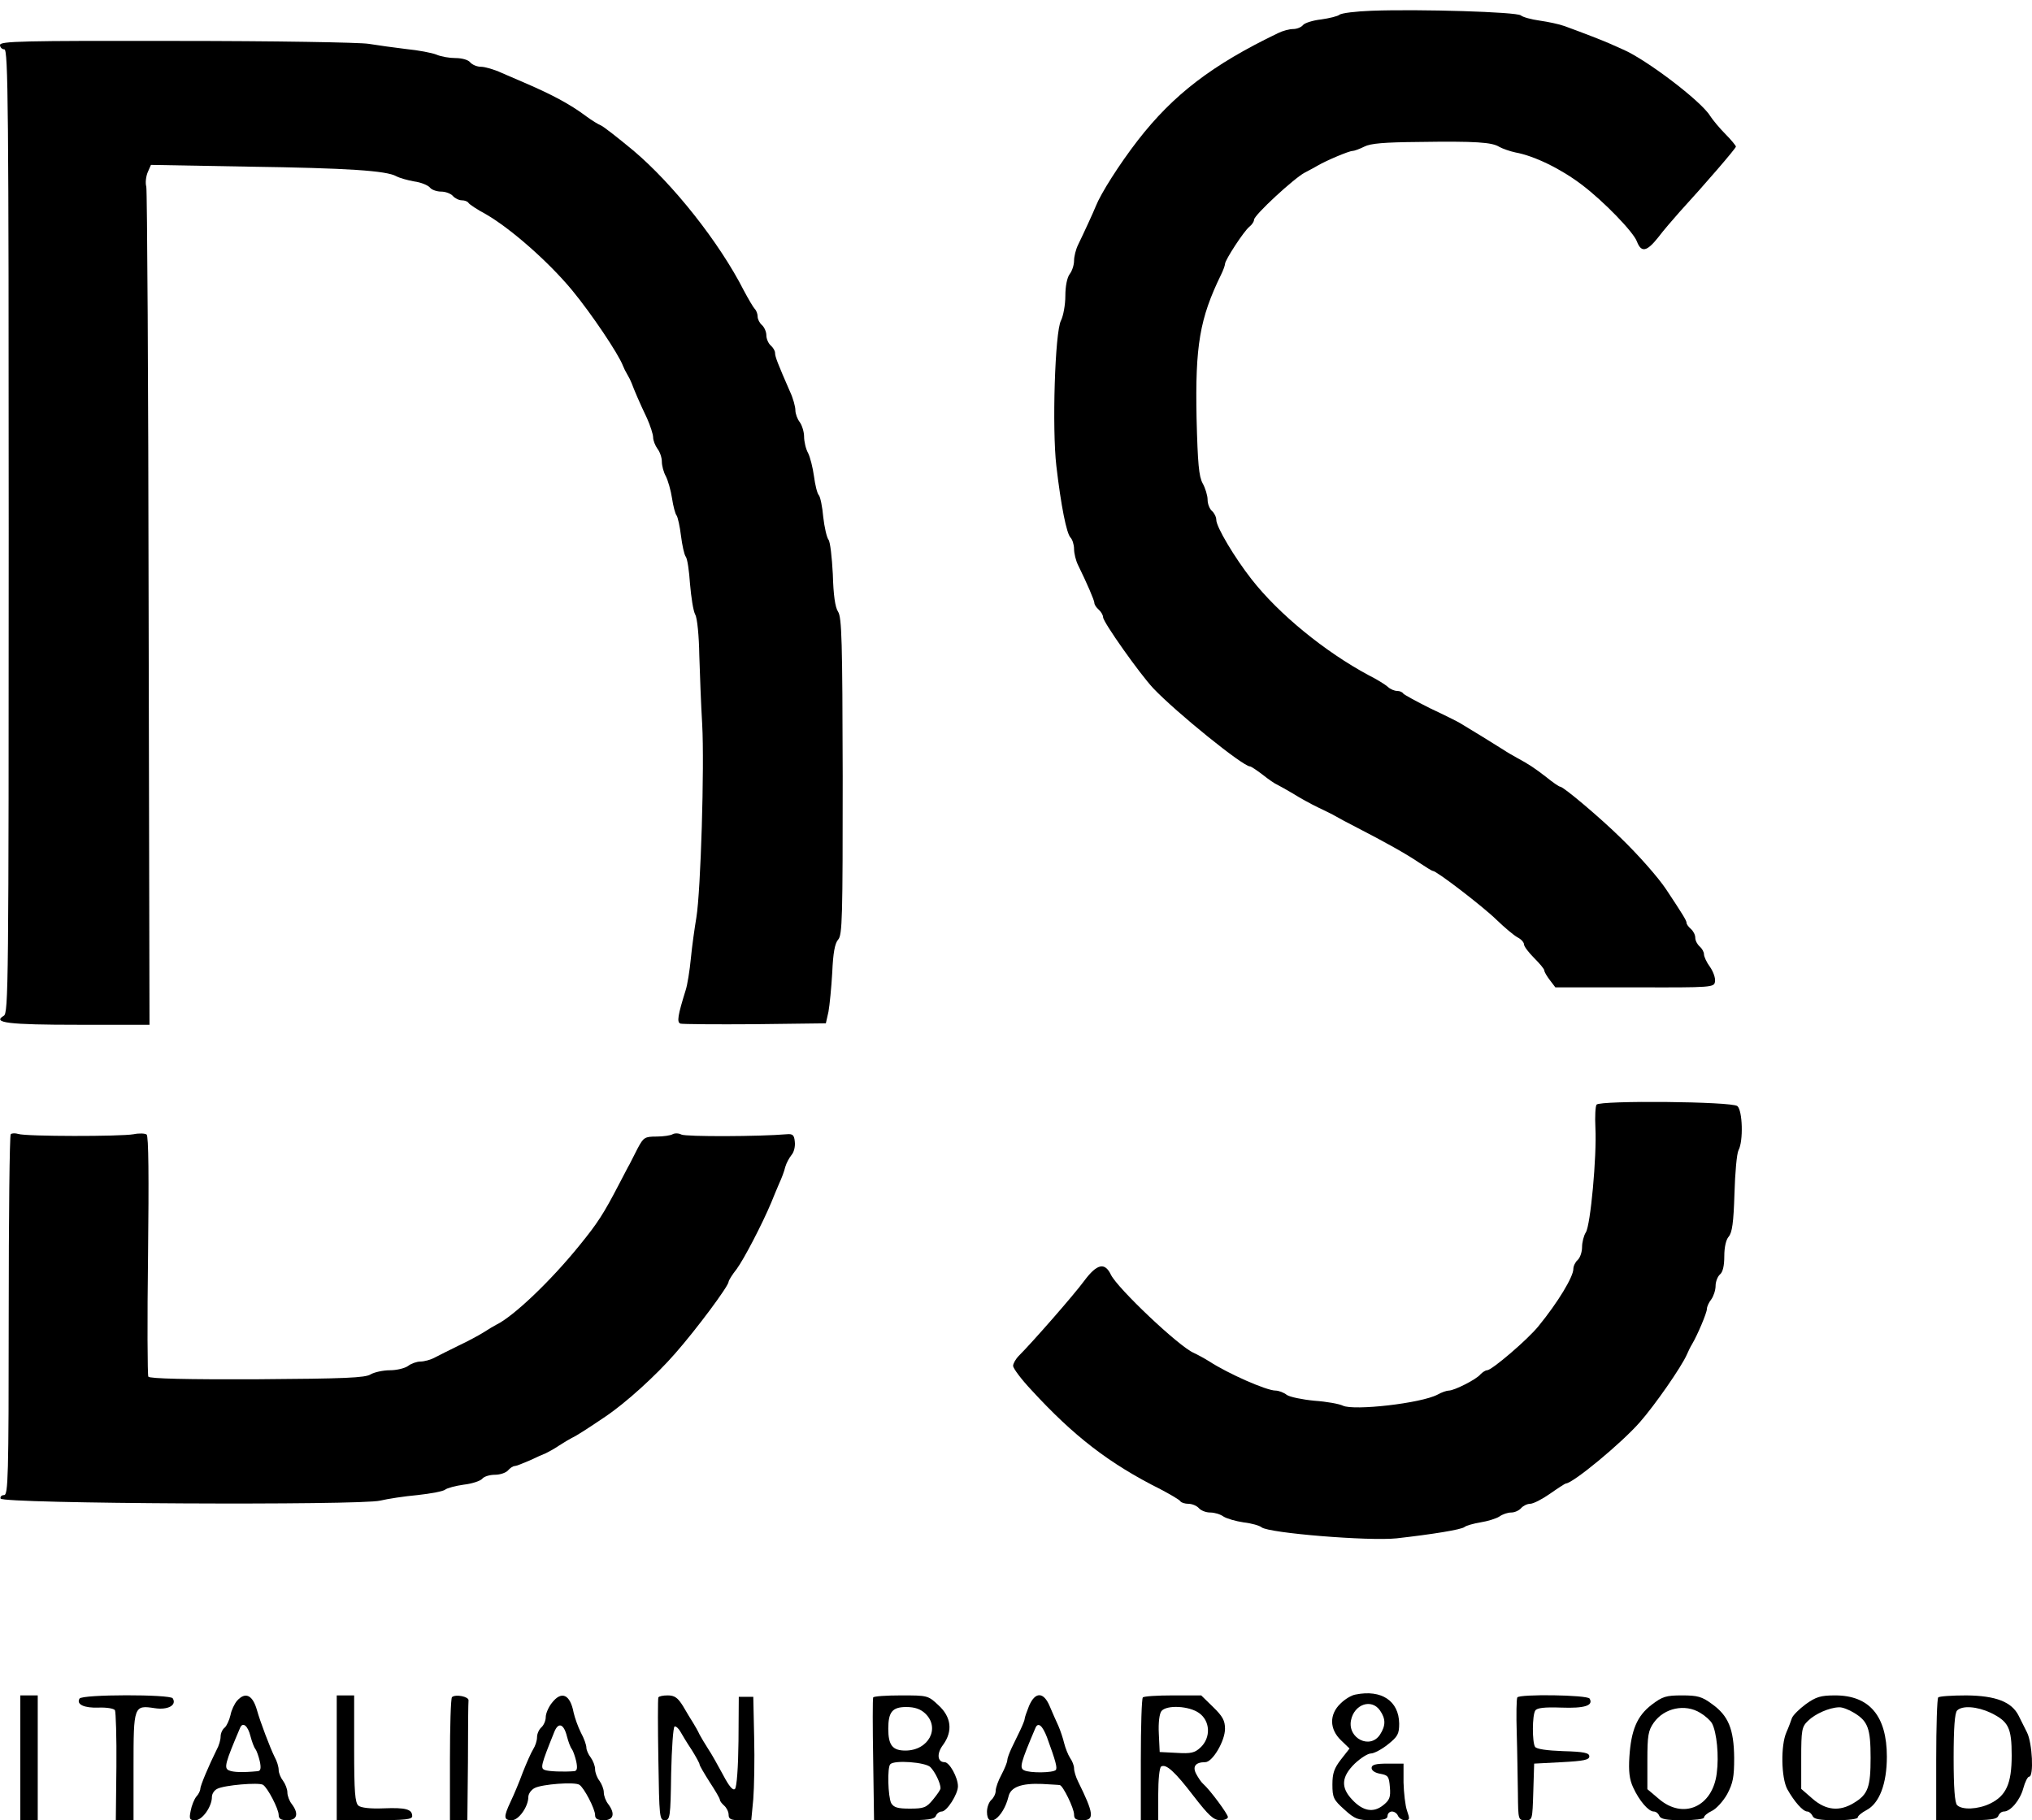
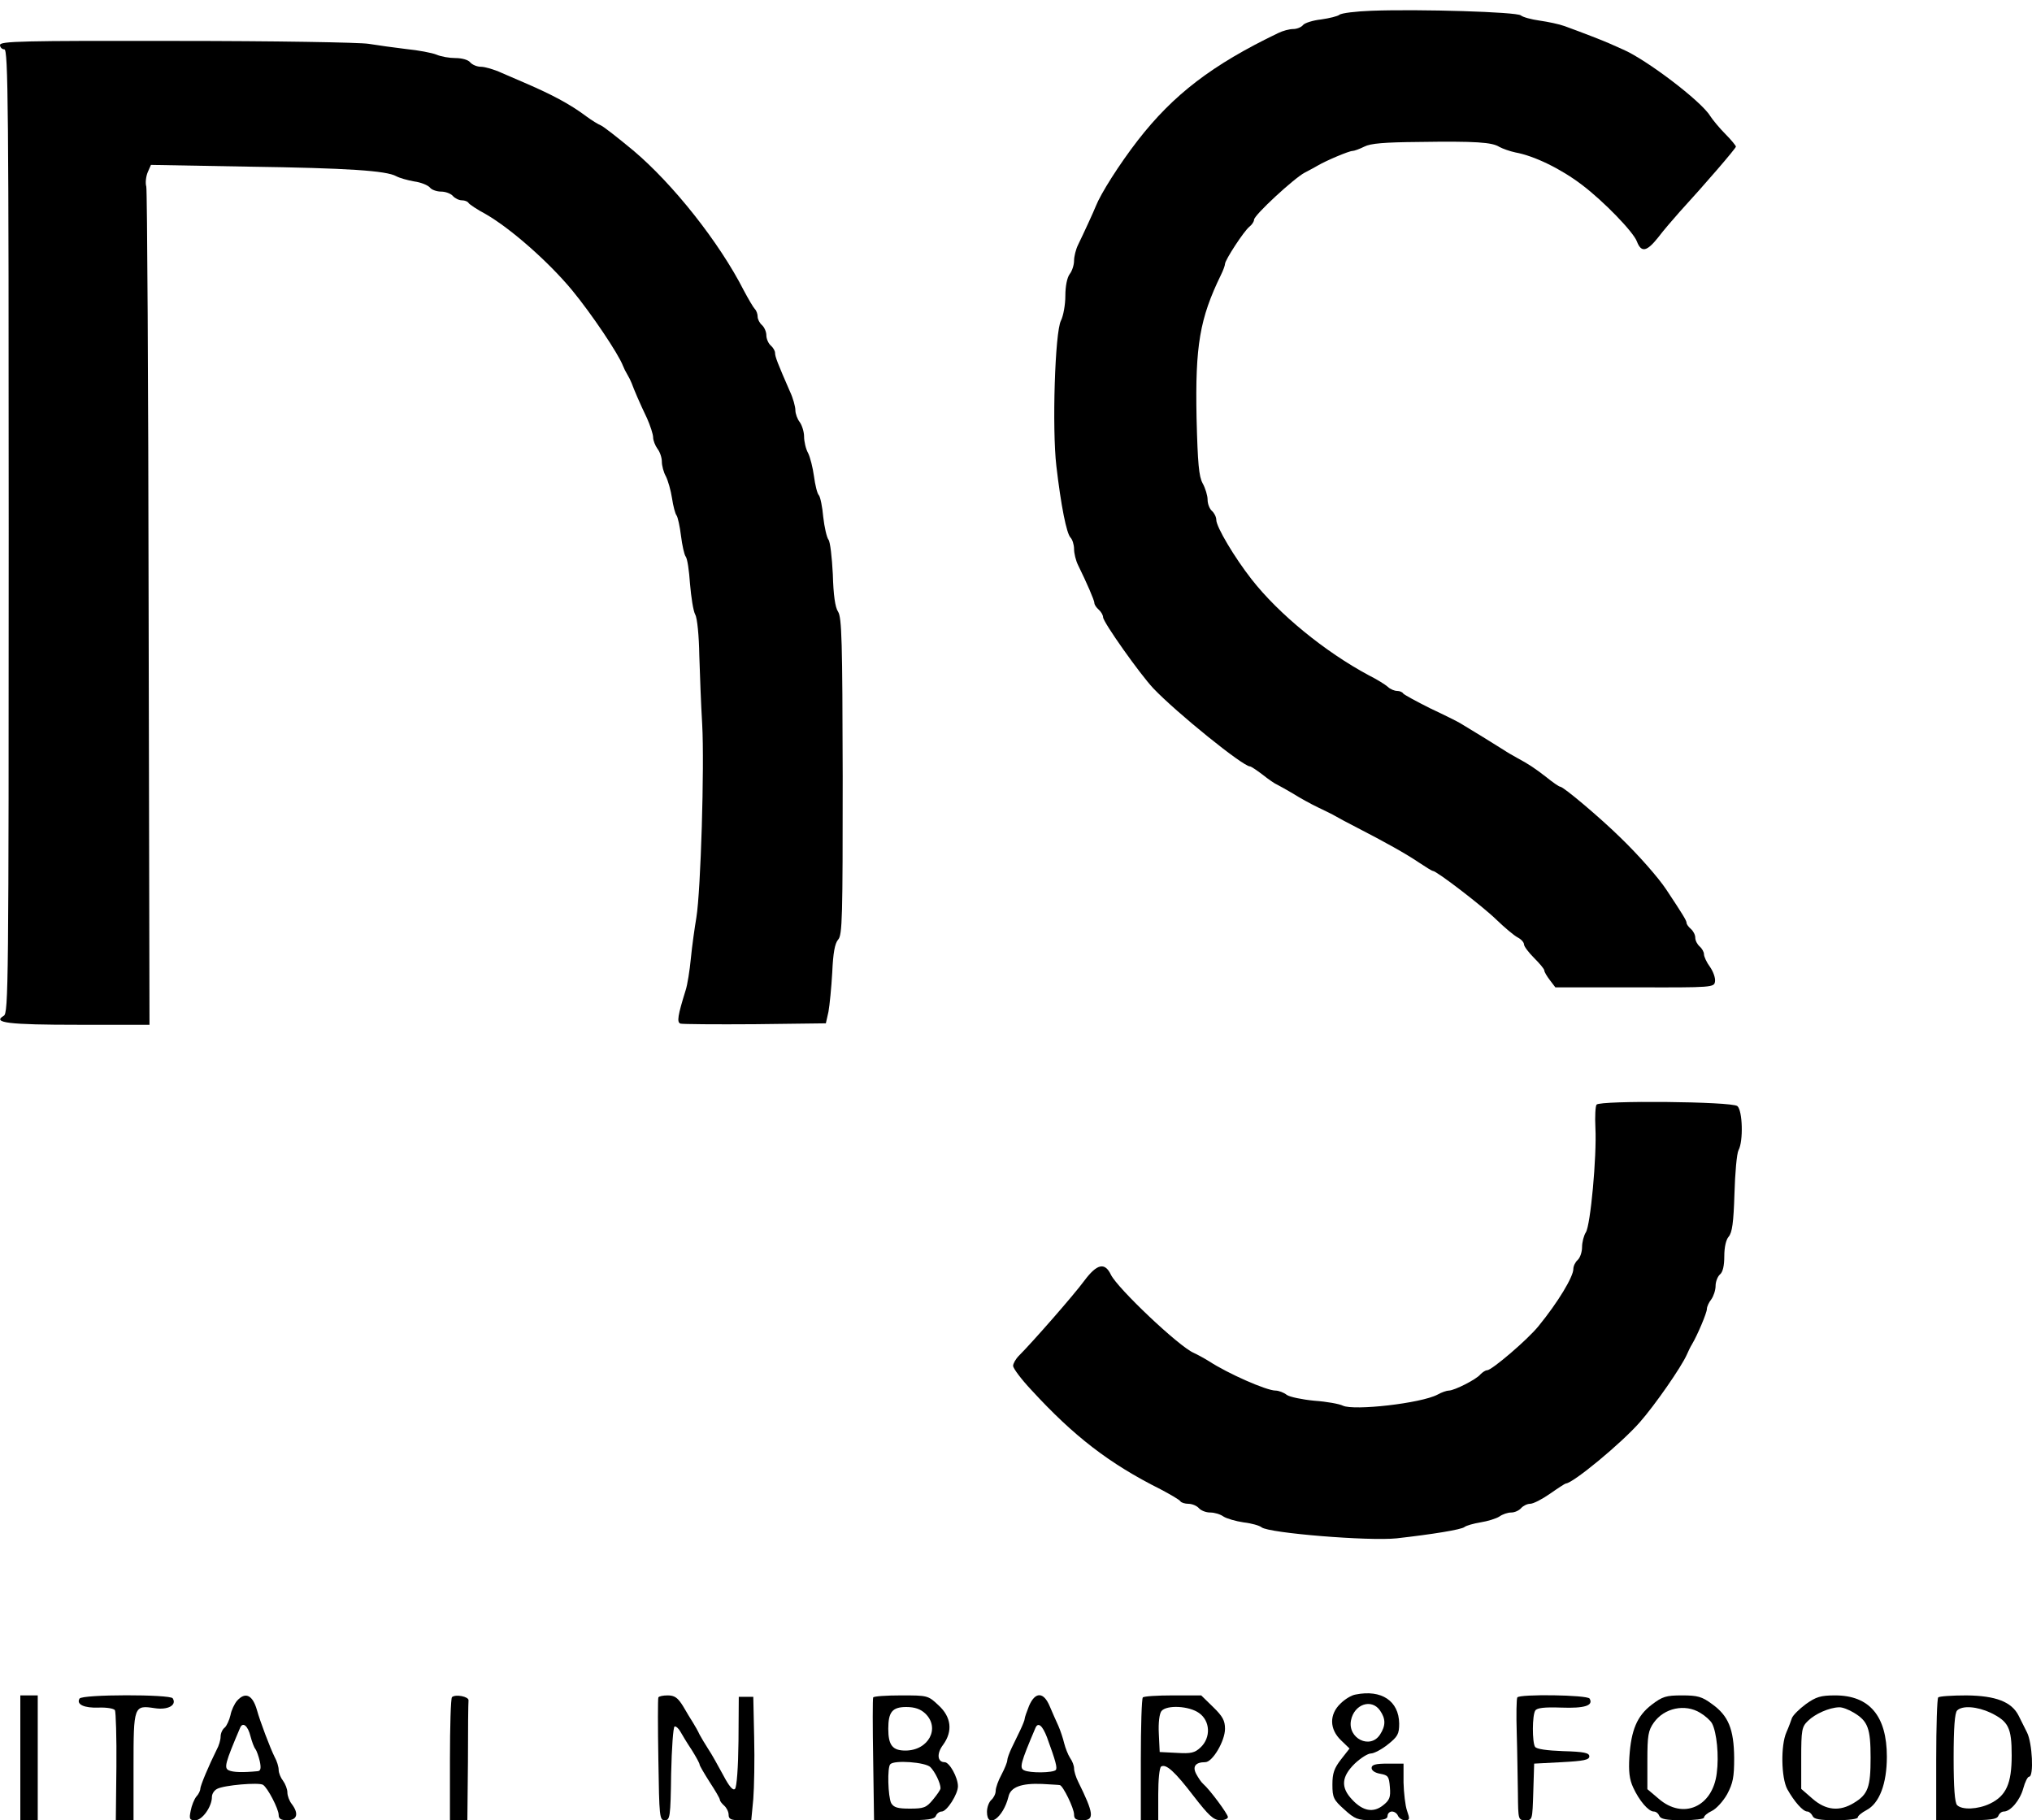
<svg xmlns="http://www.w3.org/2000/svg" version="1.0" width="700pt" height="627pt" viewBox="0 0 700 627" preserveAspectRatio="xMidYMid meet">
  <g transform="translate(0,627) scale(0.1,-0.1)" fill="#000000" stroke="none">
    <path d="M4726 6233 c-55 -2 -105 -8 -112 -14 -6 -5 -35 -12 -63 -16 -28 -3 -56 -12 -62 -19 -6 -8 -22 -14 -34 -14 -13 0 -36 -6 -52 -14 -227 -109 -361 -212 -483 -369 -65 -84 -128 -184 -145 -227 -7 -18 -42 -94 -61 -133 -8 -16 -14 -41 -14 -55 0 -15 -7 -36 -15 -46 -9 -12 -15 -42 -15 -75 0 -31 -7 -69 -15 -85 -21 -39 -31 -373 -16 -501 16 -137 35 -233 49 -247 6 -6 12 -24 12 -39 0 -15 6 -40 14 -56 30 -61 56 -121 56 -130 0 -6 7 -16 15 -23 8 -7 15 -19 15 -26 0 -17 127 -196 173 -245 80 -84 309 -269 333 -269 4 0 23 -13 43 -28 20 -16 43 -32 51 -35 8 -4 33 -18 55 -31 22 -14 60 -35 85 -47 25 -12 52 -25 60 -30 8 -5 42 -23 75 -40 97 -50 167 -89 213 -120 24 -16 45 -29 48 -29 13 0 173 -123 219 -168 28 -27 60 -54 73 -61 12 -6 22 -17 22 -24 0 -7 16 -28 35 -47 19 -19 35 -38 35 -43 0 -5 9 -20 19 -33 l19 -25 274 0 c269 -1 273 0 276 20 2 12 -6 34 -17 50 -12 16 -21 36 -21 44 0 8 -7 20 -15 27 -8 7 -15 20 -15 30 0 10 -7 23 -15 30 -8 7 -15 16 -15 21 0 8 -13 29 -70 115 -28 42 -95 118 -157 178 -69 68 -197 176 -208 176 -4 0 -26 15 -48 33 -40 31 -61 45 -102 67 -11 6 -32 18 -47 28 -25 16 -116 72 -148 91 -8 5 -54 28 -103 51 -48 24 -90 47 -93 51 -3 5 -12 9 -21 9 -9 0 -24 6 -32 14 -9 8 -38 26 -66 40 -151 81 -310 211 -403 330 -59 75 -122 181 -122 205 0 10 -7 24 -15 31 -8 7 -15 24 -15 39 0 14 -8 40 -17 56 -13 24 -17 67 -21 225 -5 250 11 343 84 493 8 16 14 33 14 38 0 13 65 113 84 128 9 7 16 18 16 24 0 16 138 143 174 162 17 9 38 20 46 25 29 17 107 50 119 50 6 0 25 7 41 15 21 11 69 15 187 16 197 3 253 -1 278 -17 11 -6 36 -15 55 -19 66 -12 158 -57 230 -112 74 -56 177 -162 189 -195 15 -39 34 -35 73 14 18 24 52 63 74 88 87 95 194 219 194 225 0 3 -16 23 -36 43 -20 20 -44 49 -53 63 -31 51 -221 195 -301 229 -14 6 -34 15 -45 20 -20 9 -89 36 -155 60 -19 7 -58 15 -86 19 -29 4 -58 12 -65 18 -15 12 -347 22 -513 16z" />
    <path d="M0 6115 c0 -8 7 -15 15 -15 13 0 15 -191 15 -1660 0 -1569 -1 -1660 -17 -1669 -41 -24 15 -31 257 -31 l245 0 -3 1431 c-1 787 -5 1442 -8 1456 -4 13 -1 36 5 50 l11 25 333 -6 c347 -5 478 -14 512 -33 11 -6 39 -14 62 -18 23 -3 47 -13 54 -21 6 -8 24 -14 39 -14 15 0 33 -7 40 -15 7 -8 21 -15 31 -15 10 0 20 -4 23 -9 3 -5 30 -23 60 -39 85 -49 216 -164 297 -262 66 -80 159 -218 175 -260 3 -8 10 -22 15 -30 5 -8 12 -22 15 -30 8 -22 28 -69 53 -121 11 -25 21 -55 21 -66 0 -10 7 -28 15 -39 8 -10 15 -30 15 -44 0 -14 6 -37 14 -51 7 -14 17 -48 21 -75 4 -27 11 -54 16 -60 4 -6 11 -37 15 -70 4 -32 11 -64 16 -71 6 -7 12 -49 15 -94 4 -46 11 -93 18 -106 7 -12 13 -74 14 -140 2 -65 6 -172 10 -238 8 -145 -5 -574 -20 -665 -6 -36 -15 -99 -19 -141 -4 -42 -12 -92 -18 -110 -27 -87 -31 -110 -18 -115 6 -2 122 -3 256 -2 l245 3 9 40 c4 22 10 83 13 135 3 68 9 100 20 113 15 15 16 77 16 562 -1 466 -3 548 -16 568 -10 15 -16 57 -18 129 -3 58 -9 112 -15 119 -6 8 -14 43 -18 78 -3 35 -10 69 -15 75 -6 6 -13 36 -17 66 -4 29 -13 65 -20 79 -8 14 -14 40 -14 57 0 16 -7 39 -15 50 -8 10 -15 29 -15 41 0 12 -8 42 -19 65 -41 94 -51 119 -51 132 0 8 -7 19 -15 26 -8 7 -15 23 -15 35 0 12 -7 28 -15 35 -8 7 -15 20 -15 29 0 9 -4 21 -10 27 -5 5 -22 34 -38 64 -84 165 -244 367 -381 482 -53 44 -103 83 -111 86 -8 3 -31 17 -50 31 -56 42 -119 76 -225 121 -11 5 -41 18 -67 29 -26 12 -58 21 -71 21 -14 0 -30 7 -37 15 -7 9 -29 15 -51 15 -21 0 -50 5 -66 12 -15 6 -62 15 -103 19 -41 5 -100 13 -130 18 -30 5 -327 10 -662 10 -534 1 -608 -1 -608 -14z" />
    <path d="M5500 2465 c-4 -5 -6 -41 -4 -80 5 -99 -17 -336 -33 -360 -7 -11 -13 -34 -13 -51 0 -17 -7 -37 -15 -44 -8 -7 -15 -21 -15 -31 0 -27 -53 -115 -120 -197 -37 -46 -161 -152 -177 -152 -6 0 -16 -7 -23 -14 -13 -17 -90 -56 -109 -56 -7 0 -25 -6 -39 -14 -57 -30 -288 -56 -326 -38 -12 6 -55 14 -98 17 -42 4 -85 13 -95 20 -10 8 -28 15 -39 15 -31 0 -163 58 -229 101 -16 10 -40 23 -53 29 -51 22 -262 222 -285 269 -21 44 -48 38 -92 -21 -36 -49 -178 -211 -225 -258 -11 -11 -20 -27 -20 -35 0 -8 28 -46 63 -83 145 -158 267 -253 445 -342 34 -18 65 -36 68 -41 3 -5 16 -9 28 -9 13 0 29 -7 36 -15 7 -8 24 -15 39 -15 15 0 35 -6 46 -14 11 -7 42 -16 69 -20 27 -3 55 -11 62 -17 25 -20 369 -48 465 -38 124 14 223 30 234 39 6 5 31 12 55 16 25 4 54 13 65 20 11 8 29 14 41 14 12 0 27 7 34 15 7 8 21 15 31 15 11 0 42 16 69 35 27 19 52 35 54 35 24 0 192 139 255 211 52 59 143 190 162 233 5 12 13 28 18 36 19 32 51 108 51 121 0 8 7 23 15 33 8 11 15 32 15 47 0 14 7 32 15 39 10 8 15 30 15 63 0 31 6 57 15 67 12 14 17 48 20 148 2 71 8 139 14 150 17 31 14 137 -4 152 -19 16 -472 20 -485 5z" />
-     <path d="M37 2363 c-4 -3 -7 -285 -7 -625 0 -557 -2 -618 -16 -618 -9 0 -14 -6 -12 -12 6 -18 1240 -24 1308 -7 25 6 83 15 128 19 46 5 89 13 96 19 6 5 35 13 64 17 28 3 57 13 63 20 6 8 26 14 44 14 18 0 38 7 45 15 7 8 17 15 23 15 5 0 28 9 51 19 23 11 48 22 56 25 8 4 29 15 45 26 17 11 37 23 45 27 14 6 56 33 115 73 70 47 175 142 241 218 73 83 184 232 184 247 0 4 12 24 28 44 25 34 88 155 119 229 7 17 19 47 27 65 8 17 18 43 21 57 4 14 14 32 22 42 8 9 13 29 11 45 -2 23 -7 28 -28 26 -92 -8 -348 -9 -363 -1 -9 5 -23 5 -30 1 -6 -4 -32 -8 -55 -8 -41 0 -45 -3 -65 -40 -11 -22 -24 -47 -28 -55 -5 -8 -21 -40 -37 -70 -53 -102 -74 -134 -135 -209 -101 -125 -229 -246 -287 -274 -8 -4 -28 -16 -45 -27 -16 -10 -55 -31 -85 -45 -30 -15 -67 -33 -82 -41 -14 -8 -37 -14 -50 -14 -12 0 -32 -7 -42 -15 -11 -8 -39 -15 -63 -15 -24 0 -54 -7 -66 -14 -18 -12 -88 -15 -391 -17 -240 -1 -371 2 -375 9 -3 5 -4 194 -1 419 3 266 2 411 -5 415 -5 4 -26 5 -45 1 -44 -8 -370 -8 -397 1 -10 3 -22 3 -26 -1z" />
    <path d="M4670 433 c-14 -2 -37 -16 -52 -31 -39 -37 -39 -88 2 -127 l29 -28 -29 -37 c-24 -31 -30 -48 -30 -87 0 -45 4 -53 41 -86 36 -33 47 -37 95 -37 41 0 54 4 54 15 0 8 7 15 15 15 9 0 18 -7 21 -15 4 -8 14 -15 24 -15 17 0 17 4 7 33 -6 17 -11 61 -12 97 l0 65 -55 0 c-42 0 -55 -4 -55 -15 0 -9 12 -17 30 -20 27 -5 30 -9 33 -46 3 -35 -1 -45 -24 -63 -33 -26 -69 -20 -106 20 -40 42 -37 79 9 124 20 19 45 35 56 35 10 0 37 14 58 31 34 27 39 36 39 72 -1 78 -61 118 -150 100z m84 -55 c20 -29 20 -52 0 -83 -34 -52 -112 -13 -100 49 11 56 71 76 100 34z" />
    <path d="M70 215 l0 -215 30 0 30 0 0 215 0 215 -30 0 -30 0 0 -215z" />
    <path d="M274 419 c-12 -20 16 -33 66 -31 27 1 52 -3 56 -9 3 -6 6 -94 5 -195 l-2 -184 31 0 30 0 0 184 c0 210 1 213 73 202 45 -7 77 10 62 34 -9 14 -312 14 -321 -1z" />
    <path d="M817 412 c-9 -10 -20 -33 -23 -50 -4 -17 -13 -37 -20 -43 -8 -6 -14 -20 -14 -31 0 -11 -6 -32 -14 -46 -26 -52 -56 -123 -56 -134 0 -6 -6 -19 -14 -27 -7 -9 -16 -31 -19 -48 -6 -29 -4 -33 16 -33 24 0 57 47 57 80 0 11 8 23 18 28 24 13 144 23 158 14 16 -10 54 -83 54 -104 0 -13 8 -18 30 -18 34 0 40 23 15 56 -8 10 -15 28 -15 40 0 11 -7 29 -15 40 -8 10 -15 27 -15 37 0 11 -6 31 -14 45 -15 30 -50 122 -61 162 -15 52 -40 63 -68 32z m46 -123 c5 -19 12 -38 17 -44 4 -5 11 -25 15 -42 5 -24 3 -33 -7 -34 -52 -5 -85 -4 -100 3 -17 8 -12 26 39 146 9 22 27 8 36 -29z" />
-     <path d="M1160 215 l0 -215 130 0 c107 0 130 3 130 14 0 24 -22 30 -98 27 -47 -2 -78 2 -87 9 -12 10 -15 47 -15 196 l0 184 -30 0 -30 0 0 -215z" />
    <path d="M1557 424 c-4 -4 -7 -101 -7 -216 l0 -208 30 0 30 0 2 200 c0 110 1 206 2 213 1 13 -45 22 -57 11z" />
-     <path d="M1901 404 c-12 -15 -21 -37 -21 -49 0 -12 -7 -28 -15 -35 -8 -7 -15 -22 -15 -34 0 -12 -6 -30 -13 -41 -7 -11 -23 -47 -36 -80 -12 -33 -31 -78 -42 -101 -25 -53 -24 -64 4 -64 24 0 57 47 57 80 0 11 10 25 22 31 25 13 138 22 154 11 16 -10 54 -83 54 -104 0 -13 8 -18 30 -18 34 0 40 23 15 56 -8 10 -15 28 -15 40 0 11 -7 29 -15 40 -8 10 -15 28 -15 40 0 11 -7 29 -15 40 -8 10 -15 26 -15 34 0 9 -8 32 -19 52 -10 20 -21 51 -25 69 -12 63 -42 76 -75 33z m52 -115 c5 -19 12 -38 17 -44 4 -5 11 -25 15 -42 5 -24 3 -33 -7 -34 -36 -3 -88 -1 -101 4 -16 6 -14 16 32 130 14 36 33 30 44 -14z" />
    <path d="M2268 423 c-2 -5 -2 -101 0 -215 3 -197 4 -208 22 -208 18 0 20 10 22 160 2 88 7 161 12 163 5 1 14 -7 20 -18 6 -11 23 -39 39 -63 15 -24 27 -46 27 -50 0 -4 16 -31 35 -61 19 -29 35 -56 35 -61 0 -4 7 -13 15 -20 8 -7 15 -21 15 -31 0 -15 8 -19 39 -19 l39 0 7 73 c3 39 5 135 3 212 l-3 140 -25 0 -25 0 -1 -153 c-1 -91 -6 -158 -12 -164 -7 -7 -20 8 -41 48 -18 33 -40 73 -51 89 -11 17 -24 39 -30 50 -5 11 -15 29 -22 40 -7 11 -23 37 -35 58 -18 29 -29 37 -53 37 -16 0 -30 -3 -32 -7z" />
    <path d="M3008 423 c-2 -5 -2 -101 0 -215 l3 -208 104 0 c82 0 104 3 109 15 3 8 12 15 20 15 18 0 56 60 56 87 0 30 -29 83 -46 83 -25 0 -28 30 -5 60 34 47 28 96 -16 136 -36 34 -38 34 -129 34 -51 0 -94 -3 -96 -7z m179 -55 c53 -50 12 -128 -68 -128 -44 0 -59 18 -59 75 0 58 14 75 62 75 29 0 49 -7 65 -22z m18 -185 c16 -16 35 -55 35 -73 0 -5 -12 -22 -26 -39 -23 -28 -32 -31 -80 -31 -42 0 -55 4 -64 19 -11 22 -14 124 -3 134 14 15 121 7 138 -10z" />
    <path d="M3545 394 c-8 -20 -15 -40 -15 -44 0 -5 -7 -22 -15 -39 -8 -17 -22 -45 -30 -62 -8 -17 -15 -36 -15 -42 0 -7 -9 -29 -20 -50 -11 -20 -20 -45 -20 -56 0 -10 -7 -24 -15 -31 -8 -7 -15 -25 -15 -41 0 -61 56 -21 74 52 7 33 44 47 116 44 30 -2 58 -3 61 -4 11 -2 49 -80 49 -101 0 -16 7 -20 30 -20 41 0 38 24 -16 133 -8 16 -14 36 -14 46 0 9 -6 25 -14 36 -7 11 -16 34 -20 50 -4 17 -13 44 -20 60 -8 17 -21 47 -30 68 -21 50 -50 50 -71 1z m62 -109 c30 -82 36 -105 30 -112 -10 -10 -89 -11 -109 -1 -17 8 -12 26 39 146 9 21 24 9 40 -33z" />
    <path d="M3937 423 c-4 -3 -7 -100 -7 -215 l0 -208 30 0 30 0 0 89 c0 50 4 92 10 96 17 10 47 -17 112 -102 52 -67 68 -82 91 -83 15 0 27 5 27 11 0 10 -62 94 -85 114 -7 6 -17 21 -24 34 -14 26 -3 41 31 41 25 0 68 73 68 115 0 28 -8 43 -41 75 l-41 40 -98 0 c-53 0 -100 -3 -103 -7z m194 -54 c38 -27 41 -84 5 -118 -20 -19 -33 -22 -82 -19 l-59 3 -3 63 c-2 38 2 69 9 78 18 22 96 18 130 -7z" />
    <path d="M5227 423 c-3 -5 -4 -60 -2 -123 2 -63 3 -157 4 -207 1 -92 1 -93 26 -93 24 0 24 1 27 98 l3 97 95 5 c76 4 95 8 95 20 0 12 -18 16 -90 18 -56 2 -92 7 -97 15 -10 16 -10 109 1 125 6 9 31 12 89 10 81 -3 112 7 98 31 -8 13 -242 16 -249 4z" />
    <path d="M5690 398 c-51 -39 -71 -88 -77 -180 -3 -49 0 -77 13 -105 21 -46 53 -83 71 -83 8 0 16 -7 19 -15 5 -11 24 -15 80 -15 41 0 74 4 74 9 0 6 12 16 27 23 15 7 39 33 53 58 20 38 24 58 24 125 -1 99 -20 145 -76 185 -35 26 -50 30 -104 30 -55 0 -67 -4 -104 -32z m167 -28 c17 -10 36 -27 41 -37 16 -31 24 -111 16 -171 -14 -116 -116 -161 -200 -88 l-39 33 0 99 c0 86 3 103 22 130 36 51 108 66 160 34z" />
    <path d="M6221 400 c-23 -17 -44 -38 -48 -48 -3 -9 -11 -31 -19 -49 -20 -45 -18 -157 3 -196 24 -43 54 -77 69 -77 6 0 14 -7 18 -15 4 -11 23 -15 81 -15 42 0 75 4 75 10 0 5 13 16 30 25 44 23 70 90 70 184 0 140 -60 211 -178 211 -50 0 -66 -5 -101 -30z m166 -30 c48 -29 57 -54 57 -155 0 -101 -9 -126 -57 -155 -50 -31 -97 -26 -143 14 l-39 34 0 106 c0 96 2 108 23 128 24 24 73 46 107 47 11 1 34 -8 52 -19z" />
    <path d="M6677 423 c-4 -3 -7 -100 -7 -215 l0 -208 104 0 c83 0 105 3 110 15 3 8 11 15 19 15 23 0 56 39 67 80 6 22 15 40 20 40 17 0 11 116 -7 152 -9 18 -22 44 -29 58 -24 48 -79 69 -180 70 -50 0 -94 -3 -97 -7z m181 -53 c61 -30 72 -51 72 -147 0 -97 -19 -139 -75 -166 -42 -20 -96 -22 -113 -5 -8 8 -12 59 -12 163 0 104 4 155 12 163 18 18 69 14 116 -8z" />
  </g>
</svg>